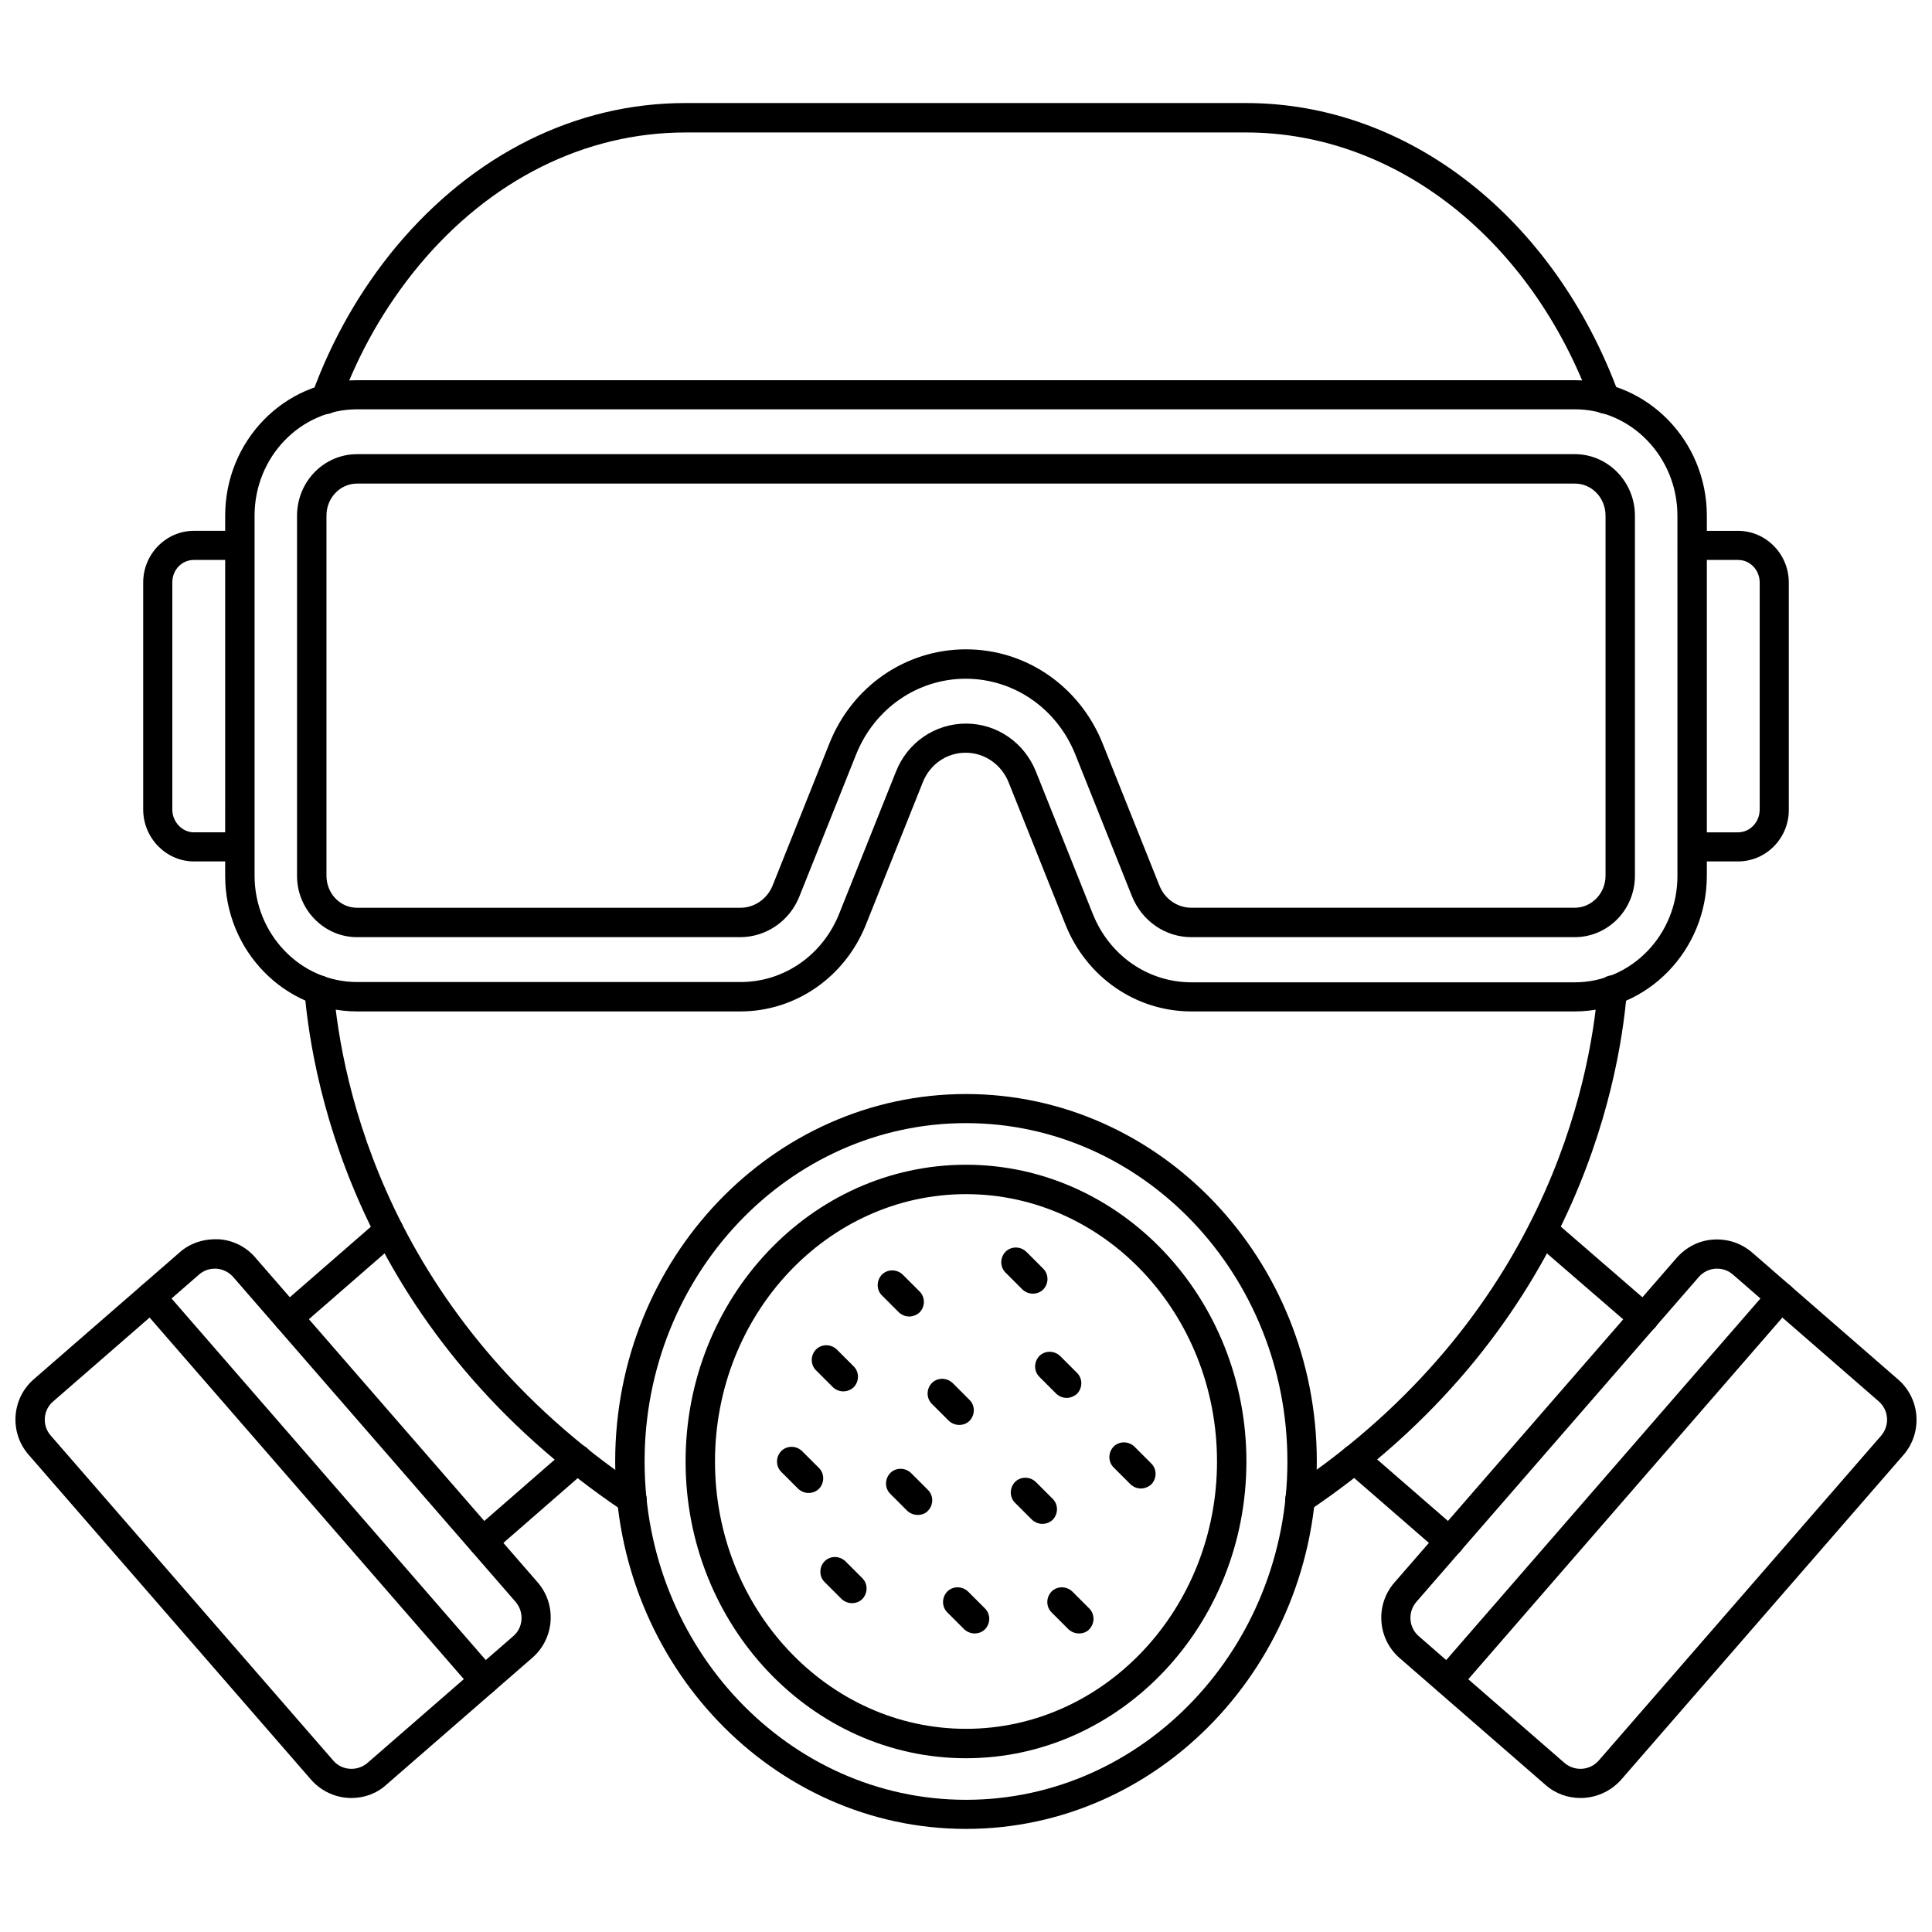
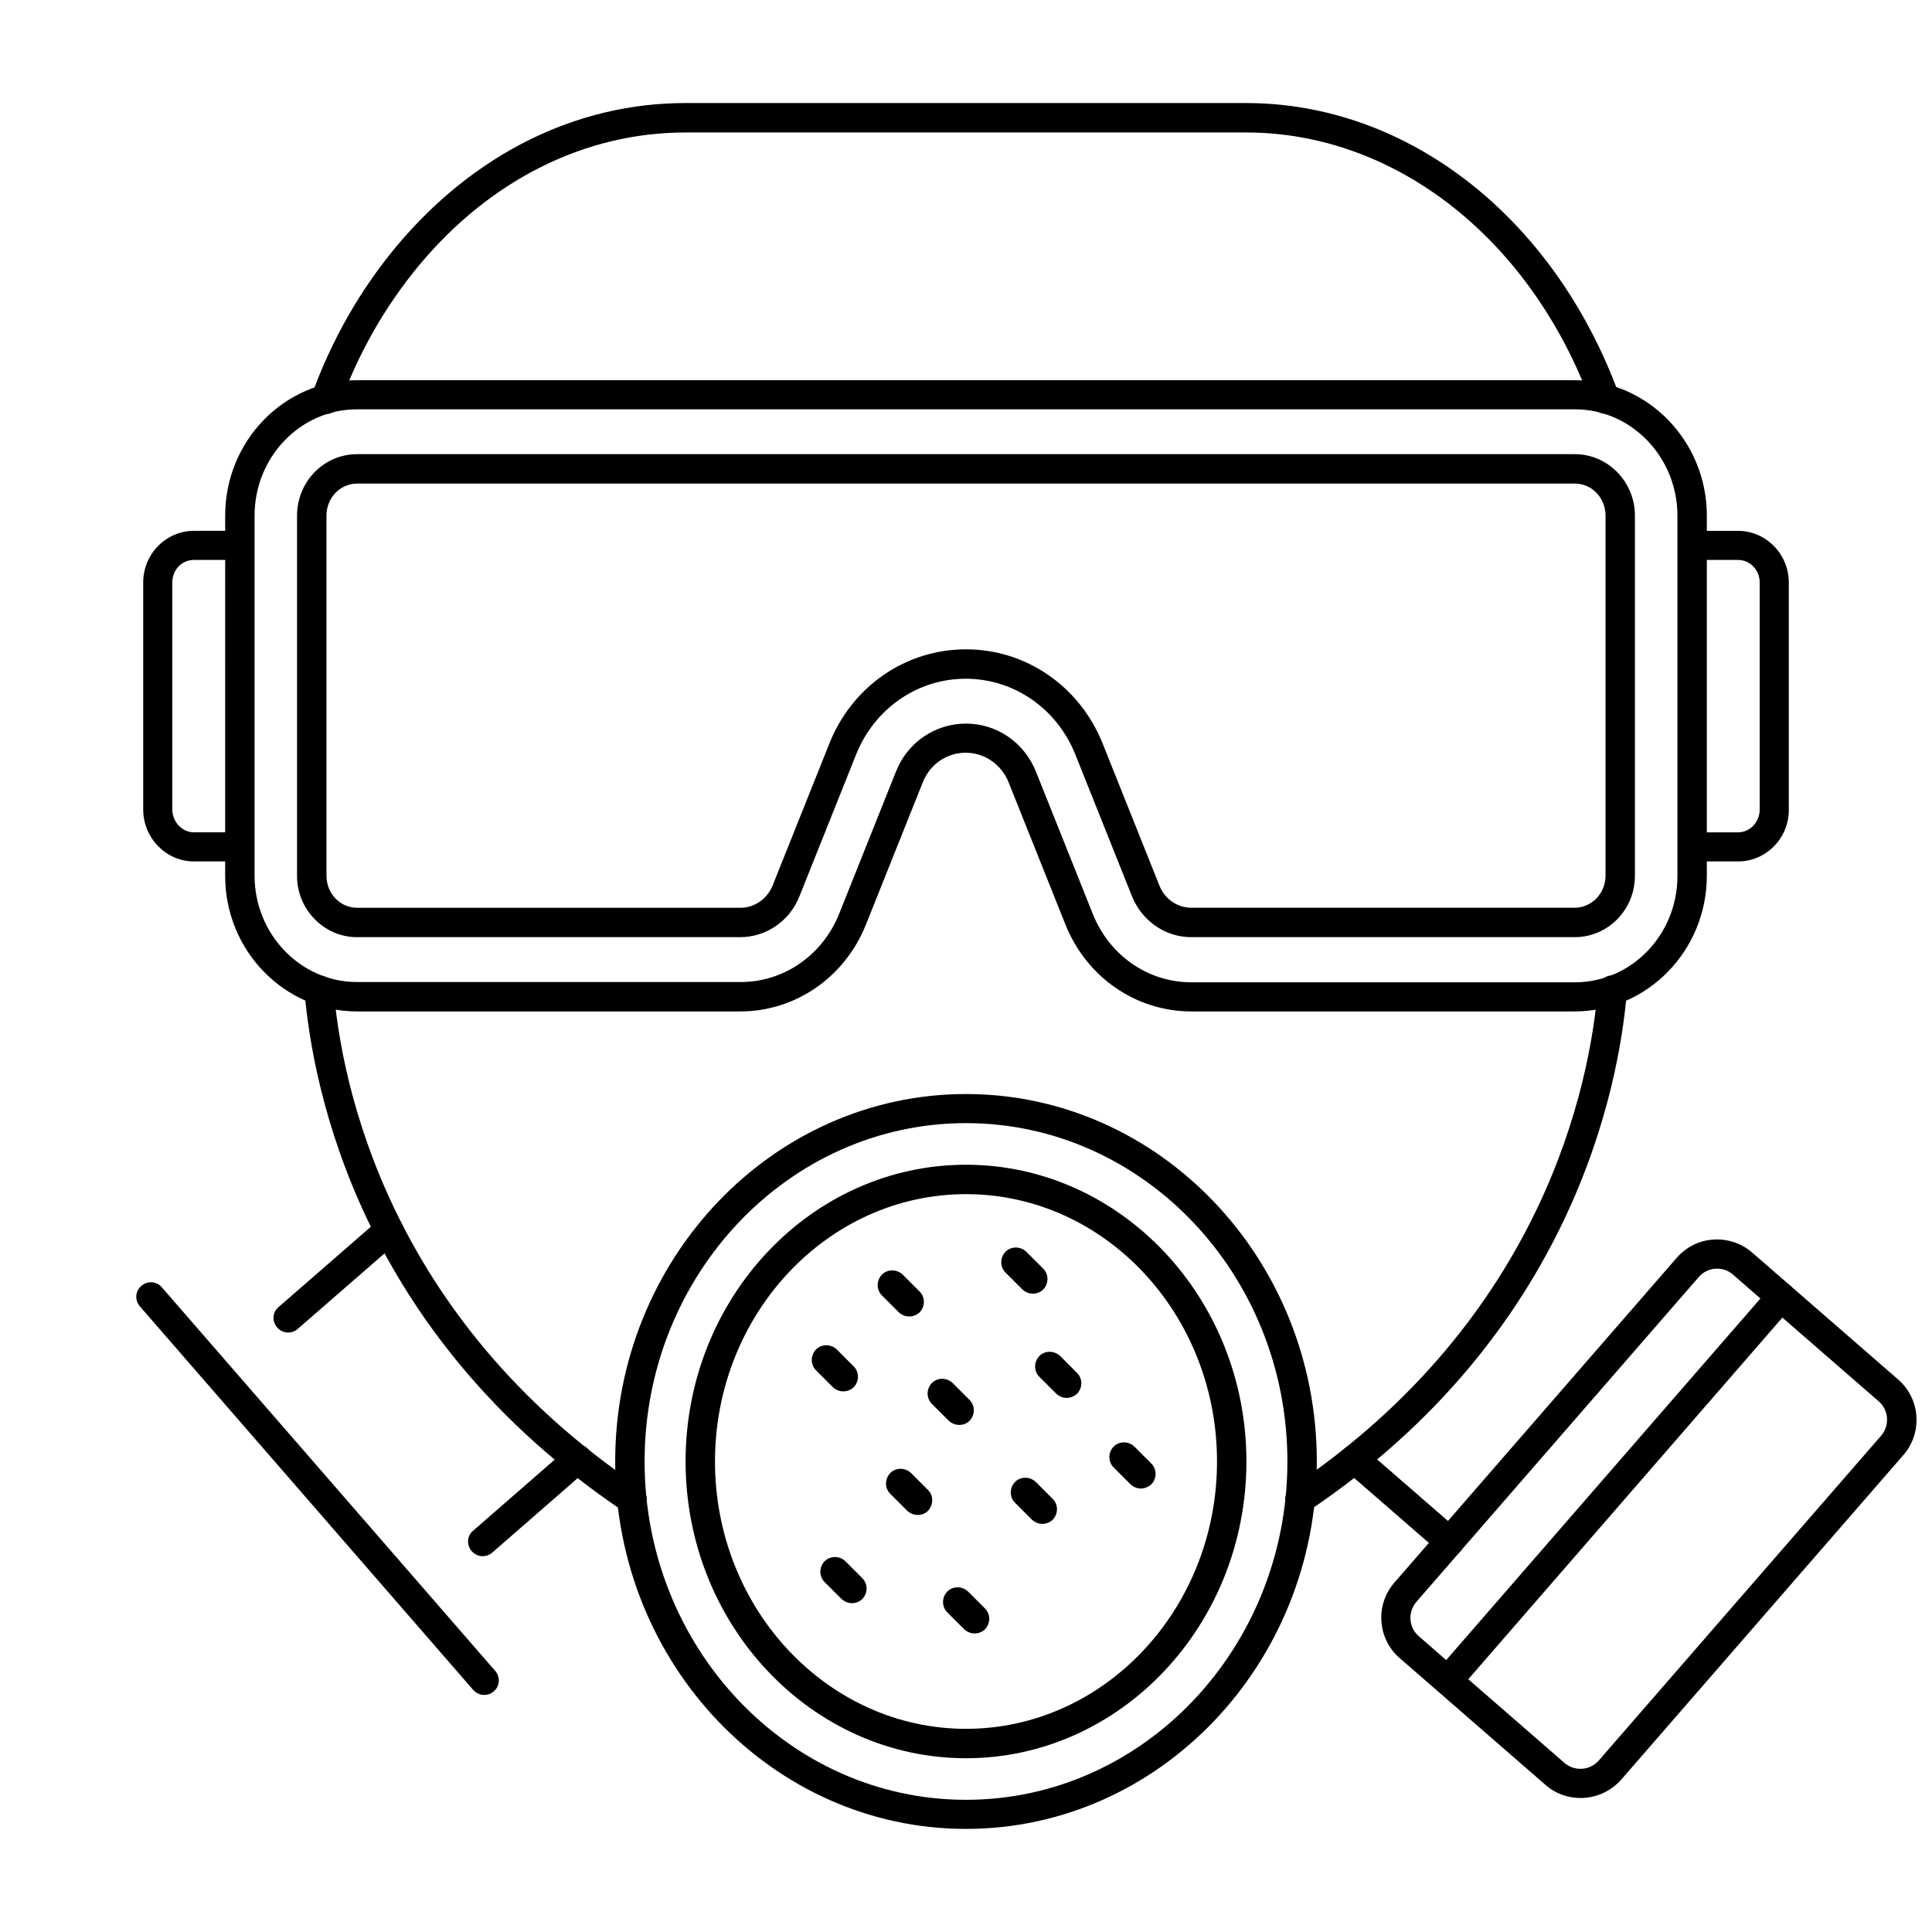
<svg xmlns="http://www.w3.org/2000/svg" width="800px" height="800px" version="1.1" viewBox="144 144 512 512">
  <defs>
    <clipPath id="b">
      <path d="m510 472h141.9v149h-141.9z" />
    </clipPath>
    <clipPath id="a">
-       <path d="m148.09 472h141.91v149h-141.91z" />
-     </clipPath>
+       </clipPath>
  </defs>
  <path d="m561.3 412.04h-101.55c-14.719 0-27.789-9.055-33.379-22.984l-15.035-37.629c-1.891-4.801-6.375-7.949-11.414-7.949-5.039 0-9.523 3.07-11.414 7.949l-15.035 37.629c-5.59 13.934-18.656 22.984-33.297 22.984h-101.55c-19.285 0-34.953-16.137-34.953-35.895l0.004-95.488c0-19.836 15.664-35.895 34.953-35.895h322.75c19.285 0 34.953 16.137 34.953 35.895v95.41c-0.004 19.836-15.75 35.973-35.035 35.973zm-161.3-76.281c8.188 0 15.508 5.039 18.578 12.832l15.035 37.629c4.41 11.02 14.641 18.105 26.137 18.105h101.55c15.035 0 27.238-12.594 27.238-28.184l-0.004-95.484c0-15.508-12.203-28.184-27.16-28.184h-322.75c-14.957 0-27.16 12.594-27.16 28.184v95.41c0 15.508 12.203 28.184 27.16 28.184h101.63c11.492 0 21.727-7.086 26.137-18.105l15.035-37.629c3.07-7.797 10.391-12.758 18.578-12.758z" />
  <path d="m604.59 372.29h-12.121c-2.125 0-3.856-1.73-3.856-3.856s1.73-3.856 3.856-3.856h12.121c3.148 0 5.746-2.676 5.746-6.062v-60.141c0-3.305-2.519-5.984-5.746-5.984h-12.121c-2.125 0-3.856-1.73-3.856-3.856s1.73-3.856 3.856-3.856h12.121c7.398 0 13.461 6.141 13.461 13.699v60.141c0.078 7.551-5.984 13.77-13.461 13.77z" />
  <path d="m207.53 372.29h-12.121c-7.398 0-13.461-6.219-13.461-13.777v-60.141c0-7.559 6.062-13.699 13.461-13.699h12.121c2.125 0 3.856 1.73 3.856 3.856s-1.73 3.856-3.856 3.856l-12.121 0.004c-3.227 0-5.746 2.598-5.746 5.984v60.141c0 3.305 2.598 6.062 5.746 6.062h12.121c2.125 0 3.856 1.73 3.856 3.856 0.004 2.129-1.73 3.859-3.856 3.859z" />
  <path d="m488.48 545.24c-1.258 0-2.441-0.629-3.227-1.73-1.18-1.812-0.707-4.172 1.023-5.352 67.07-45.027 79.113-107.38 81.16-132.09 0.156-2.125 2.047-3.777 4.172-3.543 2.125 0.156 3.699 2.047 3.543 4.172-2.125 25.82-14.719 91-84.547 137.84-0.629 0.469-1.34 0.707-2.125 0.707z" />
  <path d="m311.52 545.24c-0.707 0-1.496-0.234-2.125-0.629-69.98-46.918-82.496-112.02-84.703-137.92-0.156-2.125 1.418-4.016 3.543-4.172 2.125-0.234 4.016 1.418 4.172 3.543 2.047 24.719 14.09 87.066 81.238 132.09 1.812 1.18 2.281 3.621 1.102 5.352-0.707 1.102-1.965 1.73-3.227 1.73z" />
  <g clip-path="url(#b)">
    <path d="m562.87 620.49c-3.305 0-6.613-1.102-9.289-3.465l-38.652-33.609c-5.902-5.117-6.535-14.09-1.418-19.996l74.863-86.121c2.519-2.832 5.902-4.566 9.684-4.801 3.777-0.234 7.398 0.945 10.312 3.465l38.652 33.613c5.902 5.117 6.535 14.09 1.418 19.996l-74.863 86.121c-2.836 3.144-6.769 4.797-10.707 4.797zm36.211-140.28h-0.473c-1.73 0.156-3.227 0.867-4.41 2.203l-74.863 86.121c-2.281 2.676-2.047 6.691 0.629 9.055l38.652 33.613c2.676 2.281 6.691 2.047 9.055-0.629l74.863-86.121c2.281-2.676 2.047-6.691-0.629-9.055l-38.652-33.613c-1.18-1.023-2.598-1.574-4.172-1.574z" />
  </g>
  <path d="m527.68 593.18c-0.867 0-1.812-0.316-2.519-0.945-1.652-1.418-1.812-3.856-0.395-5.434l88.324-101.63c1.418-1.652 3.856-1.812 5.434-0.395 1.652 1.418 1.812 3.856 0.395 5.434l-88.328 101.71c-0.785 0.867-1.887 1.262-2.91 1.262z" />
-   <path d="m579.64 497.14c-0.867 0-1.812-0.316-2.519-0.945l-26.766-23.145c-0.867-0.707-1.34-1.812-1.34-2.914 0-2.125 1.73-3.938 3.856-3.938 1.18 0 2.281 0.551 2.992 1.34l26.371 22.828c1.652 1.418 1.812 3.856 0.395 5.434-0.781 0.867-1.887 1.34-2.988 1.34z" />
  <path d="m528.16 556.41c-0.867 0-1.812-0.316-2.519-0.945l-25.191-21.883c-1.652-1.418-1.812-3.856-0.395-5.434 1.418-1.652 3.856-1.812 5.434-0.395l25.191 21.883c1.652 1.418 1.812 3.856 0.395 5.434-0.789 0.949-1.812 1.34-2.914 1.34z" />
  <g clip-path="url(#a)">
    <path d="m237.12 620.49c-3.938 0-7.871-1.652-10.707-4.879l-74.859-86.121c-5.117-5.902-4.488-14.879 1.418-19.996l38.652-33.613c2.832-2.519 6.535-3.621 10.312-3.465 3.777 0.234 7.242 1.969 9.684 4.801l74.863 86.121c5.117 5.902 4.488 14.879-1.418 19.996l-38.652 33.613c-2.68 2.441-5.984 3.543-9.293 3.543zm-36.211-140.28c-1.574 0-2.992 0.551-4.172 1.574l-38.652 33.613c-2.676 2.281-2.992 6.375-0.629 9.055l74.863 86.121c2.281 2.676 6.375 2.914 9.055 0.629l38.652-33.613c2.676-2.281 2.914-6.375 0.629-9.055l-74.863-86.121c-1.102-1.258-2.676-2.047-4.41-2.203h-0.473z" />
  </g>
  <path d="m272.31 593.18c-1.102 0-2.125-0.473-2.914-1.34l-88.32-101.63c-1.418-1.652-1.258-4.094 0.395-5.434 1.574-1.418 4.094-1.258 5.434 0.395l88.324 101.63c1.418 1.652 1.258 4.094-0.395 5.434-0.711 0.629-1.578 0.945-2.523 0.945z" />
  <path d="m220.36 497.14c-1.102 0-2.125-0.473-2.914-1.34-1.418-1.652-1.258-4.094 0.395-5.434l26.688-23.223c1.574-1.418 4.094-1.258 5.434 0.395 1.418 1.652 1.258 4.094-0.395 5.434l-26.688 23.223c-0.711 0.629-1.574 0.945-2.519 0.945z" />
  <path d="m271.92 556.41c-1.102 0-2.125-0.473-2.914-1.34-1.418-1.652-1.258-4.094 0.395-5.434l25.113-21.883c1.574-1.418 4.094-1.258 5.434 0.395 1.418 1.652 1.258 4.094-0.395 5.434l-25.113 21.883c-0.711 0.633-1.656 0.945-2.519 0.945z" />
  <path d="m561.3 392.36h-101.55c-6.926 0-13.066-4.25-15.742-10.785l-15.035-37.629c-4.879-12.203-16.297-20.074-29.047-20.074-12.754 0-24.168 7.871-29.047 20.074l-15.035 37.629c-2.598 6.535-8.816 10.785-15.742 10.785h-101.48c-8.738 0-15.902-7.32-15.902-16.215v-95.488c0-8.973 7.086-16.297 15.902-16.297h322.75c8.738 0 15.902 7.32 15.902 16.297v95.41c0 9.051-7.164 16.293-15.98 16.293zm-161.3-76.281c15.98 0 30.148 9.84 36.211 24.953l15.035 37.629c1.418 3.621 4.801 5.902 8.5 5.902h101.55c4.488 0 8.188-3.777 8.188-8.5v-95.406c0-4.723-3.621-8.5-8.109-8.5h-322.75c-4.488 0-8.109 3.777-8.109 8.5v95.41c0 4.723 3.621 8.5 8.109 8.5h101.63c3.699 0 7.086-2.363 8.5-5.902l15.035-37.629c6.062-15.195 20.234-24.957 36.215-24.957z" />
  <path d="m230.36 253.73c-0.473 0-0.867-0.078-1.34-0.234-2.047-0.707-3.07-2.914-2.363-4.961 5.195-14.328 12.676-27.551 22.355-39.203 20.469-24.48 47.625-38.023 76.594-38.023h148.62c42.902 0 81.633 30.309 98.793 77.145 0.707 2.047-0.316 4.25-2.281 4.961-2.047 0.707-4.25-0.316-4.961-2.281-15.98-43.77-51.957-72.027-91.551-72.027h-148.54c-26.609 0-51.719 12.516-70.613 35.188-9.133 11.02-16.137 23.379-21.02 36.918-0.629 1.578-2.125 2.519-3.699 2.519z" />
  <path d="m400 628.68c-51.246 0-92.969-43.691-92.969-97.375 0-53.688 41.723-97.375 92.969-97.375s92.969 43.691 92.969 97.375c0 53.688-41.723 97.375-92.969 97.375zm0-187.04c-46.996 0-85.176 40.227-85.176 89.664s38.18 89.664 85.176 89.664 85.176-40.227 85.176-89.664c-0.004-49.438-38.18-89.664-85.176-89.664z" />
  <path d="m400 609.95c-40.934 0-74.312-35.266-74.312-78.641s33.297-78.641 74.312-78.641c40.934 0 74.312 35.266 74.312 78.641-0.004 43.375-33.379 78.641-74.312 78.641zm0-149.49c-36.684 0-66.52 31.805-66.52 70.848 0 39.047 29.836 70.848 66.52 70.848s66.52-31.805 66.52-70.848c-0.004-39.125-29.836-70.848-66.52-70.848z" />
  <path d="m384.96 492.89c-1.023 0-1.969-0.395-2.754-1.102l-4.488-4.488c-1.496-1.496-1.496-3.938 0-5.512 1.496-1.496 3.938-1.496 5.512 0l4.488 4.488c1.496 1.496 1.496 3.938 0 5.512-0.793 0.711-1.816 1.102-2.758 1.102z" />
  <path d="m367.49 512.73c-1.023 0-1.969-0.395-2.754-1.102l-4.488-4.488c-1.496-1.496-1.496-3.938 0-5.512 1.496-1.496 3.938-1.496 5.512 0l4.488 4.488c1.496 1.496 1.496 3.938 0 5.512-0.793 0.707-1.734 1.102-2.758 1.102z" />
-   <path d="m358.28 539.65c-1.023 0-1.969-0.395-2.754-1.102l-4.488-4.488c-1.496-1.496-1.496-3.938 0-5.512 1.496-1.496 3.938-1.496 5.512 0l4.488 4.488c1.496 1.496 1.496 3.938 0 5.512-0.711 0.707-1.734 1.102-2.758 1.102z" />
  <path d="m398.19 521.62c-1.023 0-1.969-0.395-2.754-1.102l-4.488-4.488c-1.496-1.496-1.496-3.938 0-5.512 1.496-1.496 3.938-1.496 5.512 0l4.488 4.488c1.496 1.496 1.496 3.938 0 5.512-0.789 0.785-1.734 1.102-2.758 1.102z" />
  <path d="m387.17 545.47c-1.023 0-1.969-0.395-2.754-1.102l-4.488-4.488c-1.496-1.496-1.496-3.938 0-5.512 1.496-1.496 3.938-1.496 5.512 0l4.488 4.488c1.496 1.496 1.496 3.938 0 5.512-0.711 0.789-1.734 1.102-2.758 1.102z" />
-   <path d="m369.77 568.85c-1.023 0-1.969-0.395-2.754-1.102l-4.488-4.488c-1.496-1.496-1.496-3.938 0-5.512 1.496-1.496 3.938-1.496 5.512 0l4.488 4.488c1.496 1.496 1.496 3.938 0 5.512-0.789 0.789-1.734 1.102-2.758 1.102z" />
+   <path d="m369.77 568.85c-1.023 0-1.969-0.395-2.754-1.102l-4.488-4.488c-1.496-1.496-1.496-3.938 0-5.512 1.496-1.496 3.938-1.496 5.512 0l4.488 4.488c1.496 1.496 1.496 3.938 0 5.512-0.789 0.789-1.734 1.102-2.758 1.102" />
  <path d="m420.23 547.84c-1.023 0-1.969-0.395-2.754-1.102l-4.488-4.488c-1.496-1.496-1.496-3.938 0-5.512 1.496-1.496 3.938-1.496 5.512 0l4.488 4.488c1.496 1.496 1.496 3.938 0 5.512-0.711 0.707-1.734 1.102-2.758 1.102z" />
  <path d="m402.28 576.88c-1.023 0-1.969-0.395-2.754-1.102l-4.488-4.488c-1.496-1.496-1.496-3.938 0-5.512 1.496-1.496 3.938-1.496 5.512 0l4.488 4.488c1.496 1.496 1.496 3.938 0 5.512-0.789 0.785-1.812 1.102-2.758 1.102z" />
  <path d="m426.68 514.46c-1.023 0-1.969-0.395-2.754-1.102l-4.488-4.488c-1.496-1.496-1.496-3.938 0-5.512 1.496-1.496 3.938-1.496 5.512 0l4.488 4.488c1.496 1.496 1.496 3.938 0 5.512-0.789 0.707-1.812 1.102-2.758 1.102z" />
  <path d="m417.71 486.83c-1.023 0-1.969-0.395-2.754-1.102l-4.488-4.488c-1.496-1.496-1.496-3.938 0-5.512 1.496-1.496 3.938-1.496 5.512 0l4.488 4.488c1.496 1.496 1.496 3.938 0 5.512-0.789 0.785-1.812 1.102-2.758 1.102z" />
  <path d="m446.36 538.47c-1.023 0-1.969-0.395-2.754-1.102l-4.488-4.488c-1.496-1.496-1.496-3.938 0-5.512 1.496-1.496 3.938-1.496 5.512 0l4.488 4.488c1.496 1.496 1.496 3.938 0 5.512-0.789 0.707-1.812 1.102-2.758 1.102z" />
-   <path d="m429.91 576.88c-1.023 0-1.969-0.395-2.754-1.102l-4.488-4.488c-1.496-1.496-1.496-3.938 0-5.512 1.496-1.496 3.938-1.496 5.512 0l4.488 4.488c1.496 1.496 1.496 3.938 0 5.512-0.715 0.785-1.734 1.102-2.758 1.102z" />
</svg>